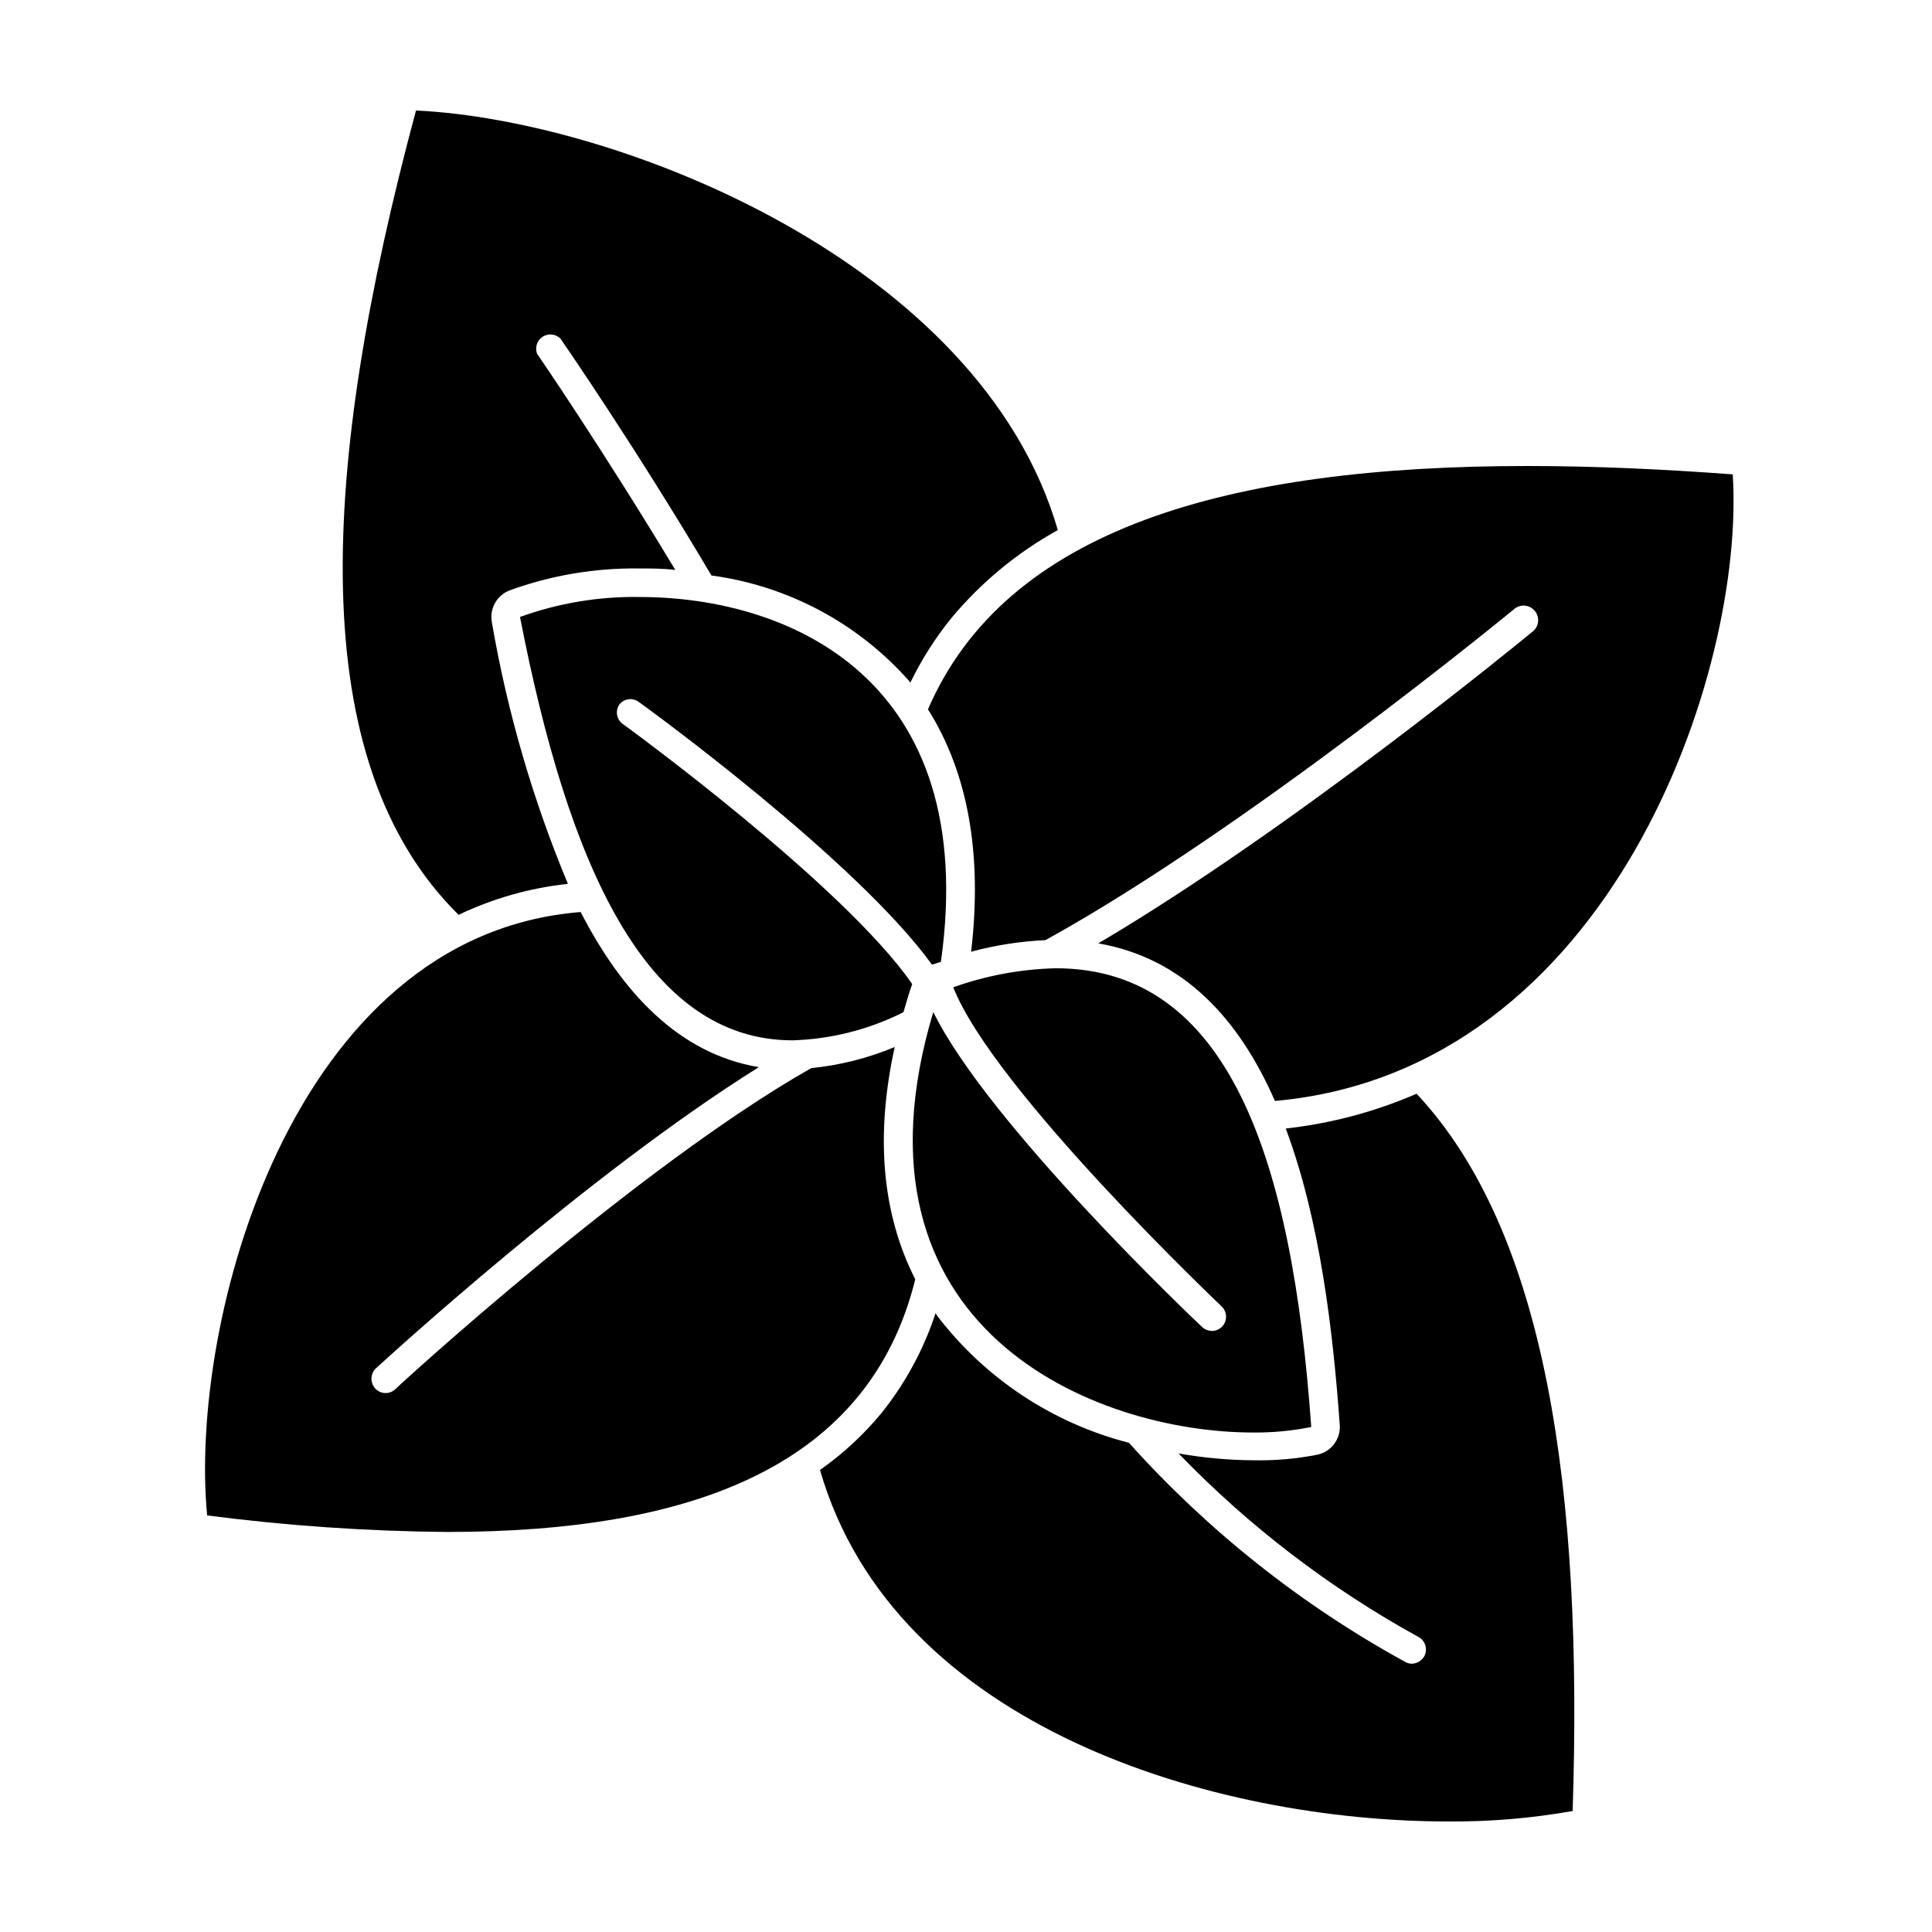
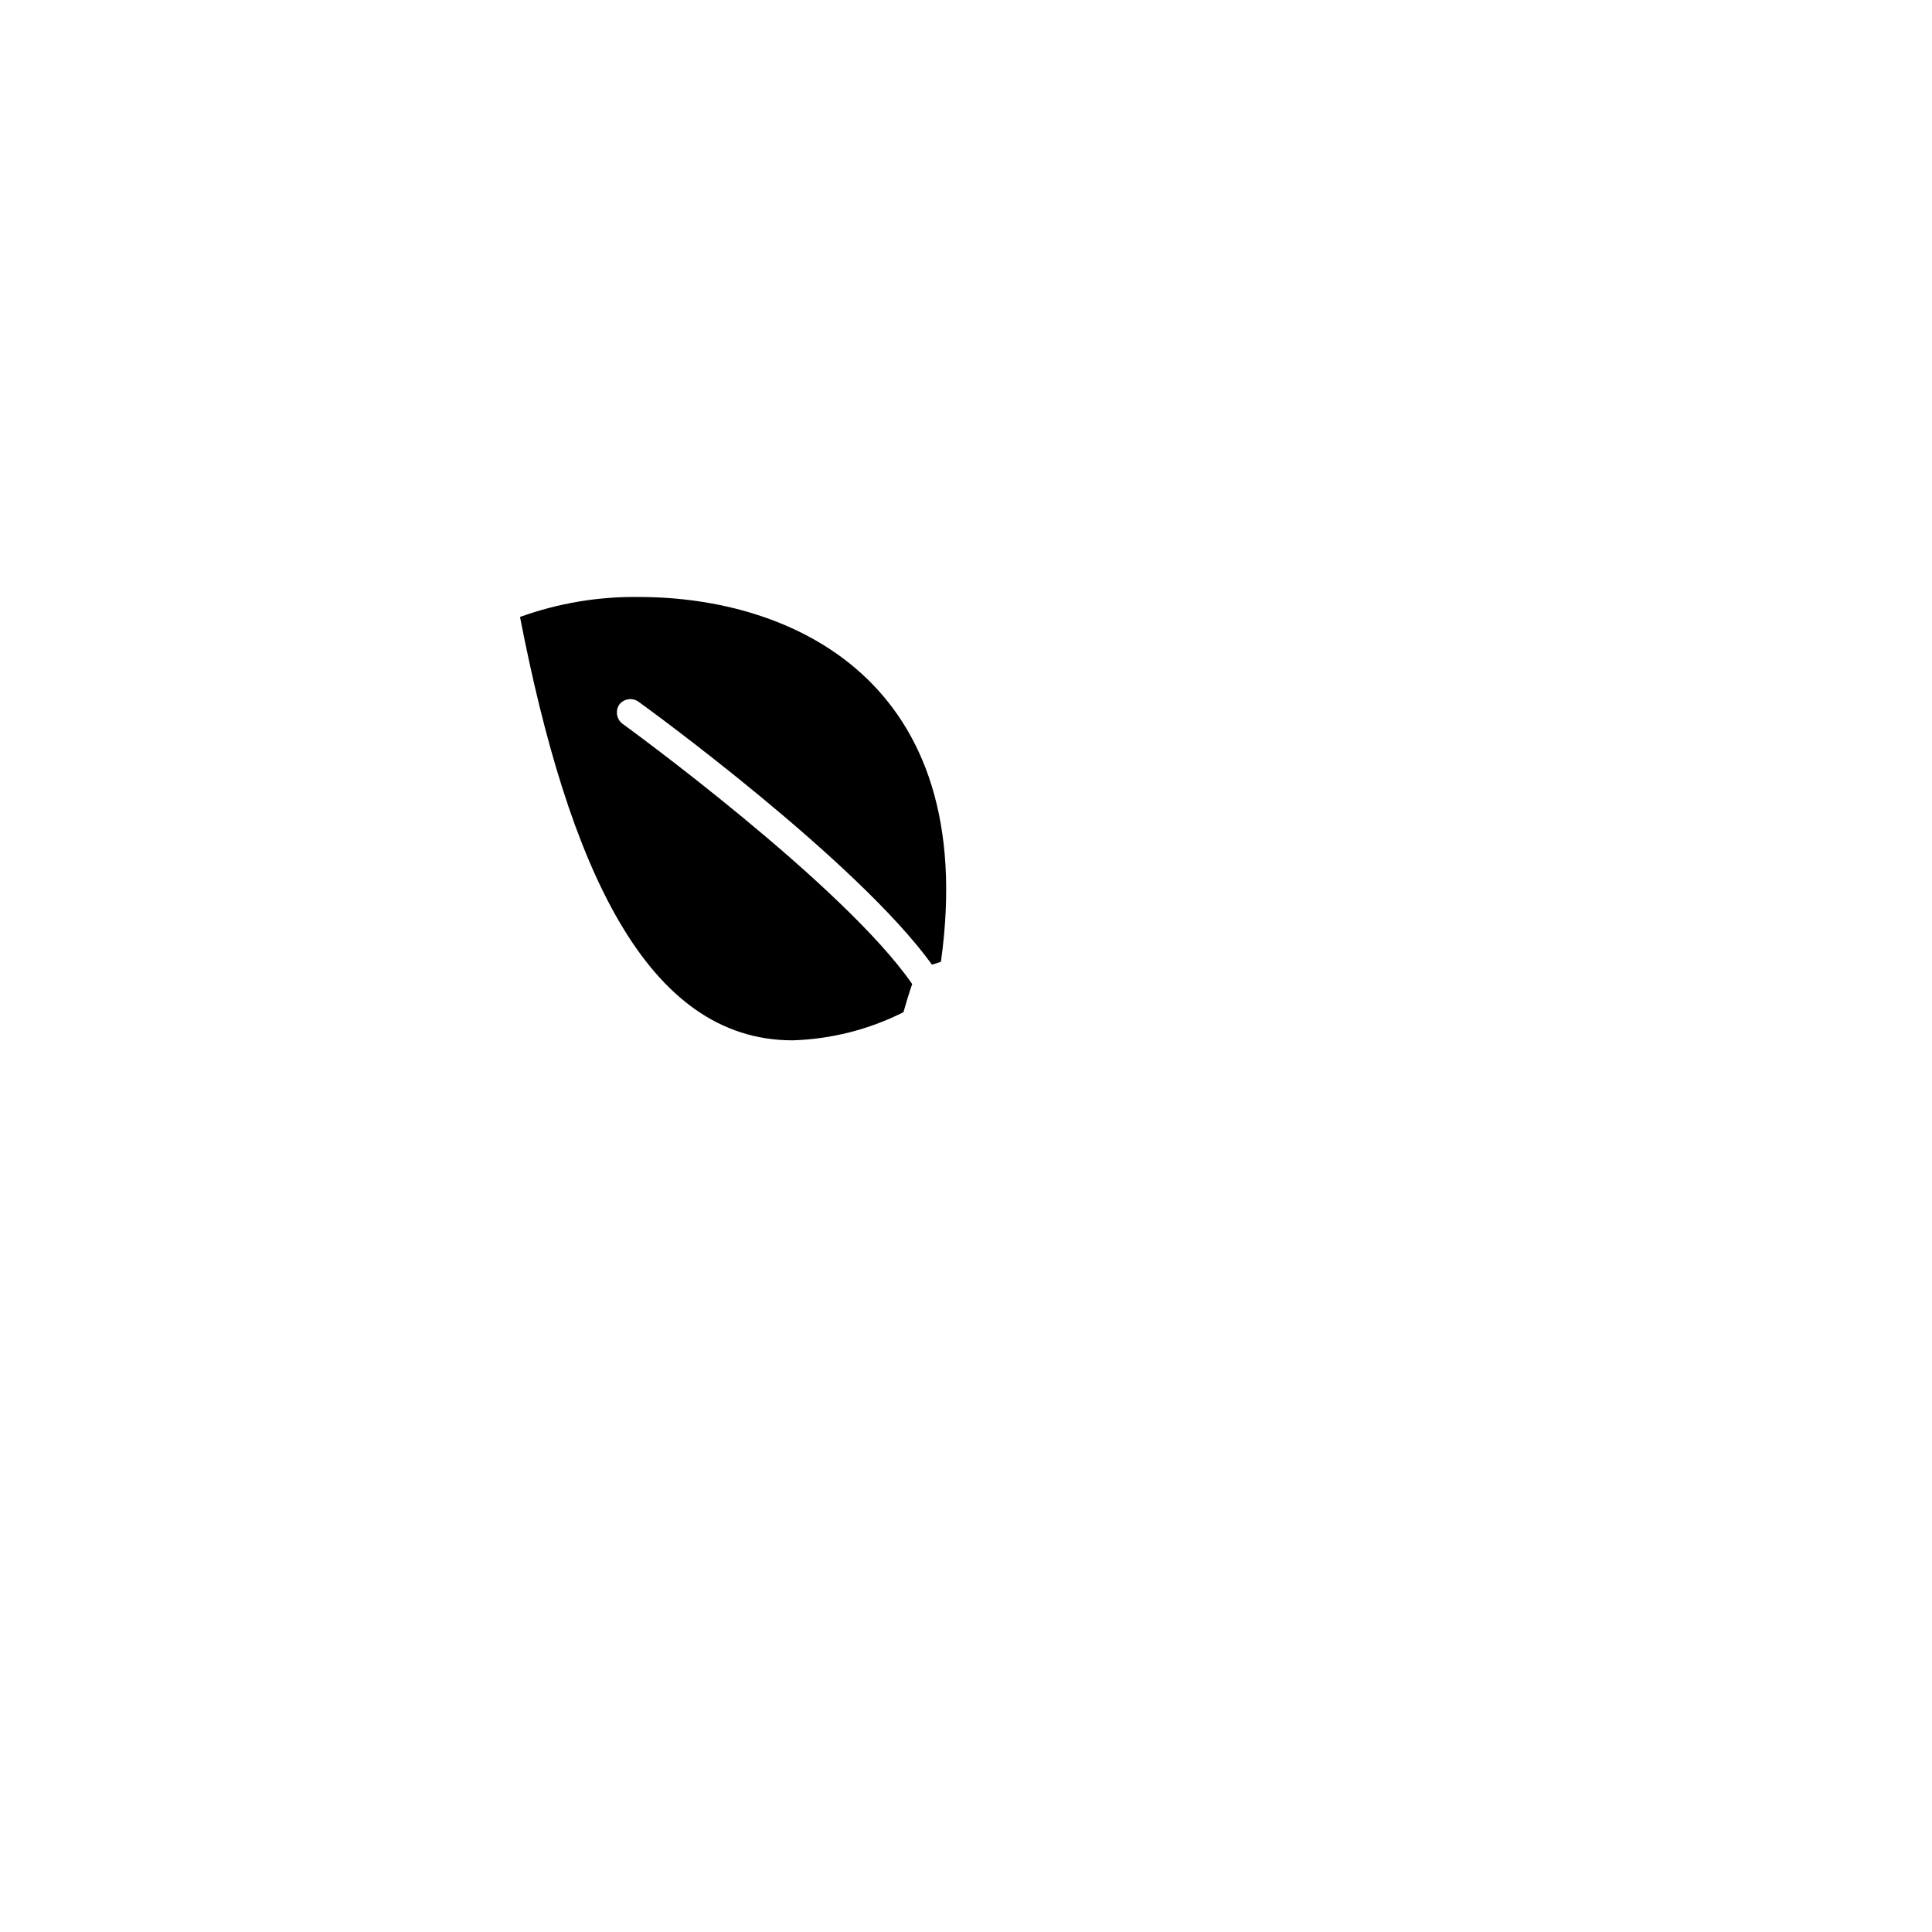
<svg xmlns="http://www.w3.org/2000/svg" fill="#000000" width="800px" height="800px" version="1.1" viewBox="144 144 512 512">
  <g>
-     <path d="m294.5 378.23c-9.293-22.281-16.055-45.535-20.152-69.324-0.68-3.598 1.316-7.16 4.738-8.465 11.023-3.996 22.684-5.961 34.41-5.793 3.223 0 6.348 0 9.473 0.402-19.246-31.941-36.223-56.73-36.625-57.281h-0.004c-0.641-1.668-0.031-3.555 1.465-4.527 1.496-0.973 3.469-0.766 4.731 0.496 1.613 2.367 20.152 29.223 40.004 62.773 20.234 2.719 38.812 12.625 52.344 27.91 0.137 0.156 0.254 0.324 0.355 0.504 2.961-6.106 6.609-11.852 10.883-17.129 7.879-9.453 17.445-17.363 28.211-23.324-20.555-70.887-116.48-108.67-170.09-111.19-25.543 95.016-29.824 172.55 11.285 213.16 9.121-4.359 18.918-7.137 28.969-8.211z" />
-     <path d="m484.74 443.07c9.02 24.133 12.496 53.254 14.309 78.543 0.277 3.769-2.289 7.16-5.996 7.91-5.59 1.094-11.281 1.582-16.977 1.461-6.625-0.043-13.23-0.648-19.75-1.812 18.648 19.32 40.102 35.727 63.633 48.668 1.781 0.996 2.449 3.227 1.512 5.039-0.668 1.219-1.938 1.984-3.328 2.016-0.637 0.004-1.266-0.172-1.812-0.504-27.48-15.086-52.215-34.707-73.152-58.039-20.195-5.184-38.062-17-50.734-33.555-0.188-0.258-0.355-0.527-0.504-0.809-3.148 9.605-7.992 18.562-14.309 26.453-4.734 5.75-10.223 10.836-16.324 15.113 19.75 68.469 105 93.152 166.46 93.152 11.059 0.09 22.105-0.84 33-2.769 2.769-84.891-6.953-153.41-41.363-190.09-11.027 4.793-22.711 7.898-34.664 9.219z" />
-     <path d="m386.55 483.03c-8.816-17.383-10.629-37.988-5.441-61.566-7.051 2.957-14.508 4.84-22.117 5.594-45.949 26.047-109.48 84.285-110.13 84.992-0.703 0.719-1.664 1.125-2.672 1.125-1.004 0-1.965-0.406-2.668-1.125-1.445-1.488-1.445-3.856 0-5.34 2.973-2.719 56.578-51.793 101.57-79.902-21.262-3.578-36.273-19.852-47.207-41.109-76.777 6.09-103.88 108.77-98.996 159.9 21.066 2.738 42.285 4.203 63.527 4.387 65.547 0 111.95-17.684 124.14-66.957z" />
-     <path d="m603.18 269.71c-18.941-1.41-37.129-2.215-54.359-2.215-79.402-0.004-138.2 16.621-158.9 64.484 10.629 16.879 14.461 38.391 11.438 64.234 6.438-1.73 13.039-2.762 19.699-3.07 53.102-29.27 123.33-87.008 124.19-87.715 1.613-1.391 4.051-1.211 5.441 0.402 1.391 1.613 1.211 4.051-0.402 5.441-3.375 2.769-63.73 52.348-115.22 82.727 22.723 3.981 37.332 20.152 46.805 41.766 89.426-8.012 124.69-114.11 121.32-166.05z" />
    <path d="m313.45 302.21c-10.781-0.164-21.5 1.625-31.641 5.289 12.797 65.898 33.352 112.2 72.246 112.2 10.219-0.312 20.242-2.856 29.371-7.457 0.707-2.469 1.461-5.039 2.316-7.457-18.238-26.398-76.176-68.57-76.832-69.023h0.004c-1.535-1.215-1.883-3.402-0.805-5.035 1.203-1.559 3.406-1.91 5.035-0.809 2.57 1.812 57.938 42.168 77.84 69.727l2.367-0.754c10.48-74.867-40.051-96.68-79.902-96.68z" />
-     <path d="m465.09 496.68c-0.961-0.004-1.883-0.383-2.57-1.059-2.418-2.266-56.629-53.758-71.188-83.43-25.191 84.035 42.824 111.44 84.742 111.44 5.176 0.051 10.344-0.438 15.418-1.461-5.039-71.039-21.816-121.57-67.711-121.57h-0.004c-9.262 0.23-18.426 1.93-27.156 5.039 10.73 27.258 70.535 83.984 71.086 84.539h0.004c1.148 1.062 1.52 2.723 0.938 4.176-0.578 1.453-1.992 2.394-3.559 2.375z" />
  </g>
</svg>